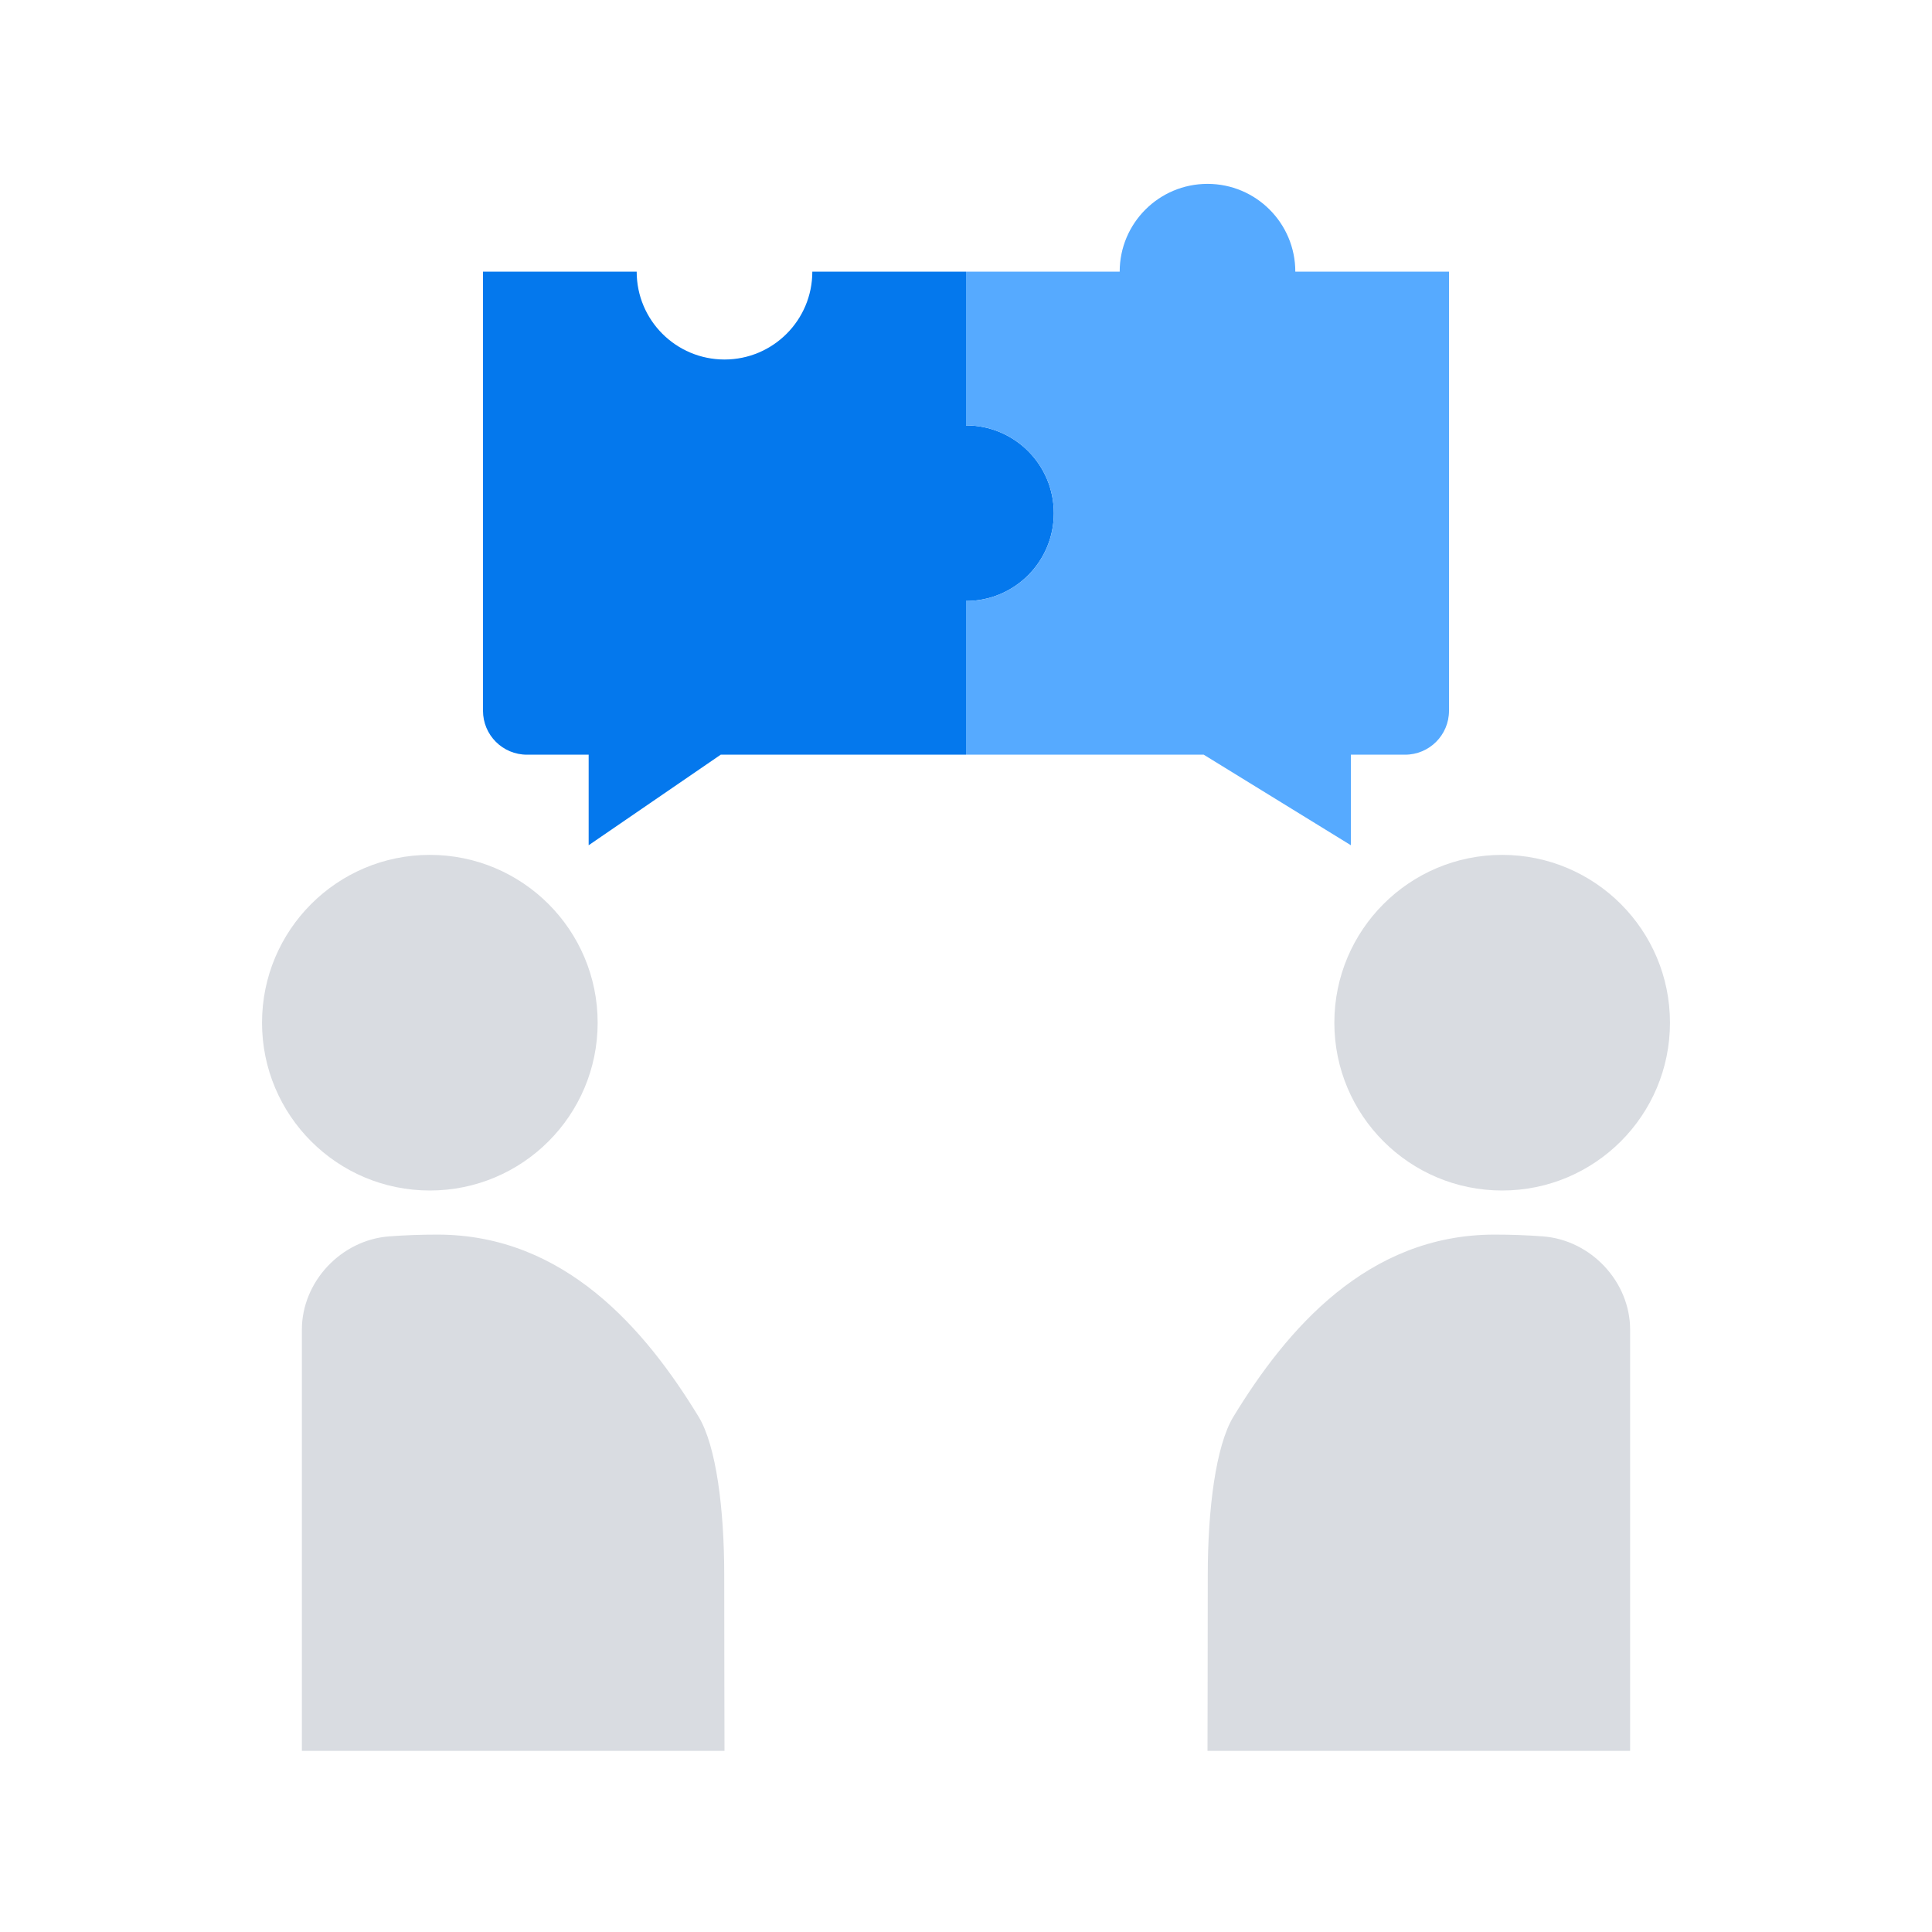
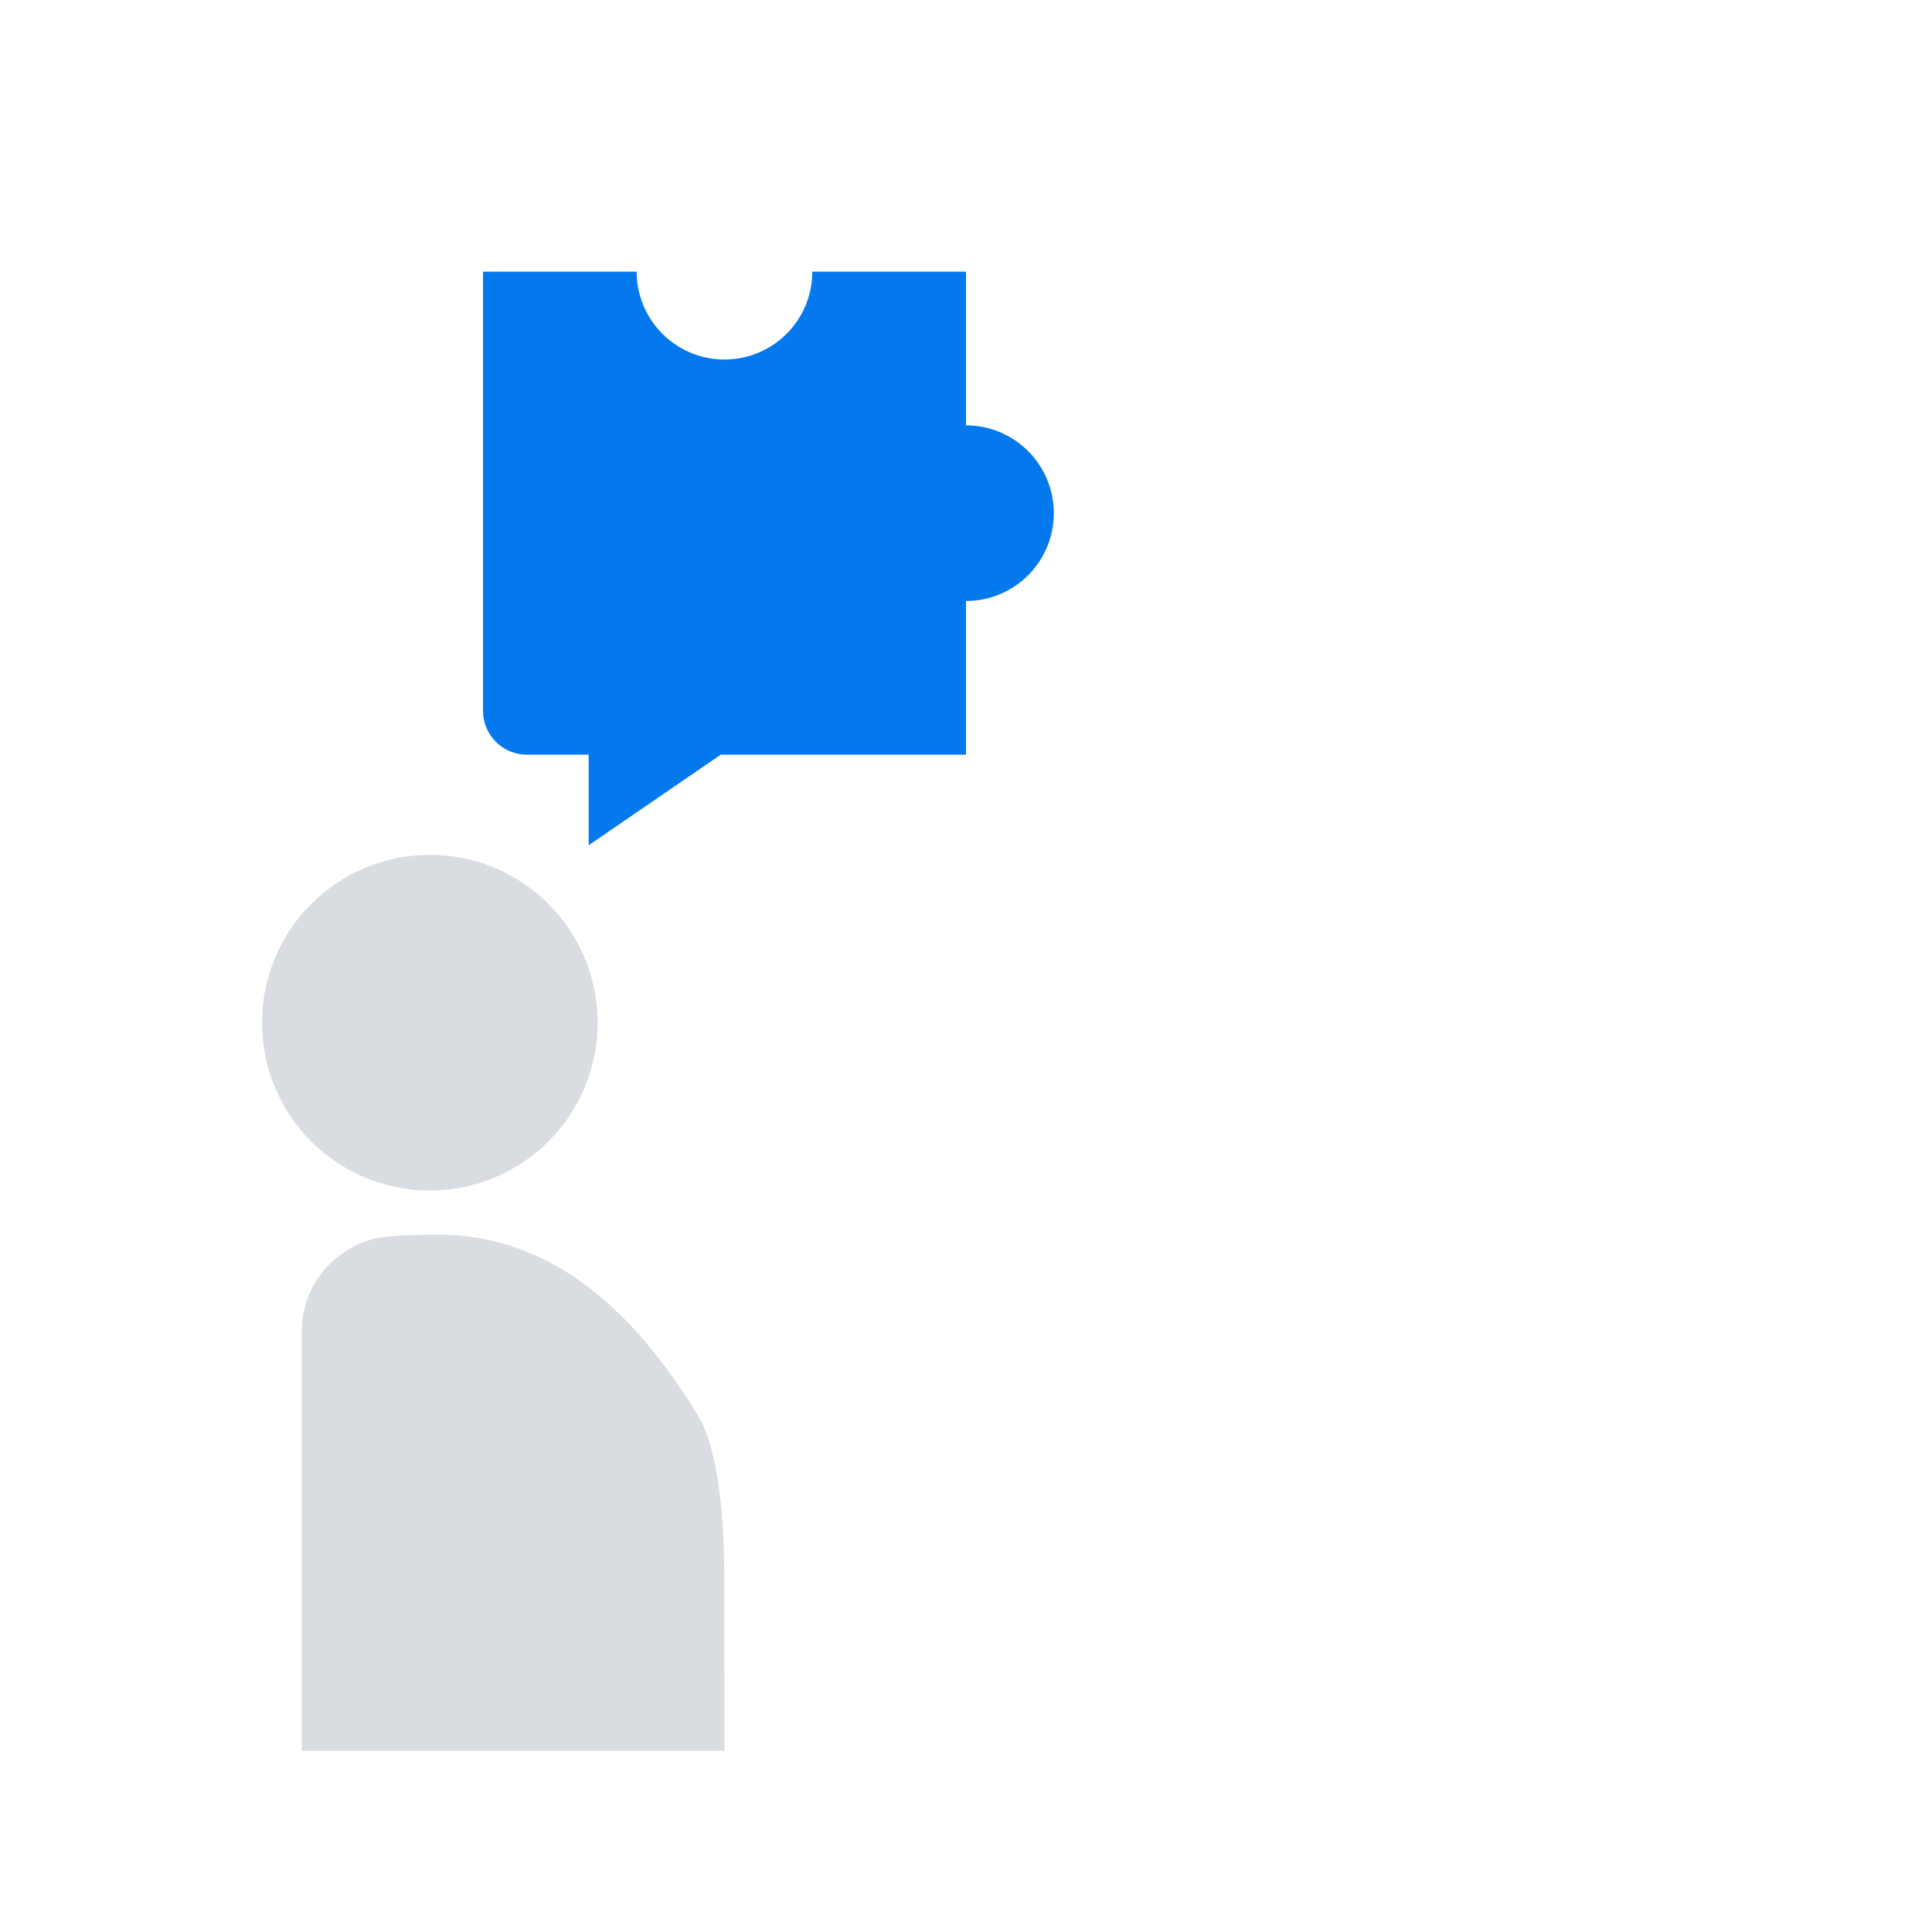
<svg xmlns="http://www.w3.org/2000/svg" id="Layer_1" style="enable-background:new 0 0 64 64;" version="1.1" viewBox="0 0 64 64" xml:space="preserve">
  <style type="text/css">
	.st0{fill:#D9DCE1;}
	.st1{fill:#FFFFFF;}
	.st2{fill:#56AAFF;}
	.st3{fill:#0478ED;}
	.st4{fill:none;stroke:#FFFFFF;stroke-width:3;stroke-linecap:round;stroke-linejoin:round;stroke-miterlimit:10;}
	.st5{fill:none;stroke:#FFFFFF;stroke-width:2;stroke-miterlimit:10;}
	.st6{fill:none;stroke:#0478ED;stroke-width:2;stroke-linecap:square;stroke-miterlimit:10;}
	.st7{fill:none;stroke:#D9DCE1;stroke-width:3;stroke-miterlimit:10;}
	.st8{fill-rule:evenodd;clip-rule:evenodd;fill:none;stroke:#D9DCE1;stroke-width:3;stroke-miterlimit:10;}
	.st9{fill-rule:evenodd;clip-rule:evenodd;fill:#56AAFF;}
	.st10{fill:none;stroke:#FFFFFF;stroke-width:2;stroke-linecap:square;stroke-miterlimit:10;}
	.st11{fill:none;stroke:#D9DCE1;stroke-width:2;stroke-miterlimit:10;}
	.st12{fill:none;stroke:#56AAFF;stroke-width:2;stroke-miterlimit:10;}
	.st13{fill:none;stroke:#D9DCE1;stroke-width:4;stroke-miterlimit:10;}
	.st14{fill:none;stroke:#D9DCE1;stroke-width:3;stroke-linecap:square;stroke-miterlimit:10;}
	.st15{fill:none;stroke:#56AAFF;stroke-width:4;stroke-miterlimit:10;}
	.st16{fill-rule:evenodd;clip-rule:evenodd;fill:#0478ED;}
	.st17{fill:none;stroke:#0478ED;stroke-width:2;stroke-miterlimit:10;}
	.st18{fill:none;stroke:#FFFFFF;stroke-width:2;stroke-linecap:square;stroke-linejoin:bevel;stroke-miterlimit:10;}
	.st19{fill-rule:evenodd;clip-rule:evenodd;fill:#FFFFFF;}
	.st20{fill-rule:evenodd;clip-rule:evenodd;fill:none;stroke:#FFFFFF;stroke-width:2;stroke-miterlimit:10;}
	.st21{fill-rule:evenodd;clip-rule:evenodd;fill:none;stroke:#0478ED;stroke-width:2;stroke-linecap:square;stroke-miterlimit:10;}
	.st22{fill:#4A4A70;}
	.st23{fill:none;stroke:#FFFFFF;stroke-width:4;stroke-linecap:square;stroke-miterlimit:10;}
	.st24{fill-rule:evenodd;clip-rule:evenodd;fill:#D9DCE1;}
	.st25{fill:none;stroke:#0783E8;stroke-width:2;stroke-linecap:square;stroke-miterlimit:10;}
	.st26{fill:none;}
	.st27{fill:none;stroke:#D9DCE1;stroke-width:12;stroke-linecap:round;stroke-miterlimit:10;}
	.st28{fill:none;stroke:#56AAFF;stroke-width:2;stroke-linejoin:bevel;stroke-miterlimit:10;}
	.st29{fill:none;stroke:#FFFFFF;stroke-width:3;stroke-linecap:square;stroke-miterlimit:10;}
</style>
  <path class="st3" d="M32,14.091V9h-5.091c0,1.607-1.302,2.909-2.909,2.909S21.091,10.607,21.091,9H16v14.545  C16,24.349,16.651,25,17.455,25H19.5v3l4.375-3H32v-5.091c1.607,0,2.909-1.302,2.909-2.909C34.909,15.393,33.607,14.091,32,14.091z" />
-   <path class="st2" d="M42.909,9c0-1.607-1.302-2.909-2.909-2.909S37.091,7.393,37.091,9H32v5.091c1.607,0,2.909,1.302,2.909,2.909  c0,1.607-1.302,2.909-2.909,2.909V25h7.875l4.875,3v-3h1.795C47.349,25,48,24.349,48,23.545V9H42.909z" />
  <circle class="st0" cx="14.239" cy="33.878" r="5.559" />
  <path class="st0" d="M10,58h14c0,0-0.009-4.011-0.009-5.832c0-2.168-0.264-4.277-0.85-5.239c-1.751-2.874-4.428-6.031-8.65-6.031  c-0.546,0-1.082,0.019-1.605,0.059C11.298,41.079,10,42.458,10,44.05L10,58z" />
-   <circle class="st0" cx="49.761" cy="33.878" r="5.559" />
-   <path class="st0" d="M54,58H40c0,0,0.009-4.011,0.009-5.832c0-2.168,0.264-4.277,0.85-5.239c1.751-2.874,4.428-6.031,8.65-6.031  c0.546,0,1.082,0.019,1.605,0.059C52.702,41.079,54,42.458,54,44.05L54,58z" />
</svg>